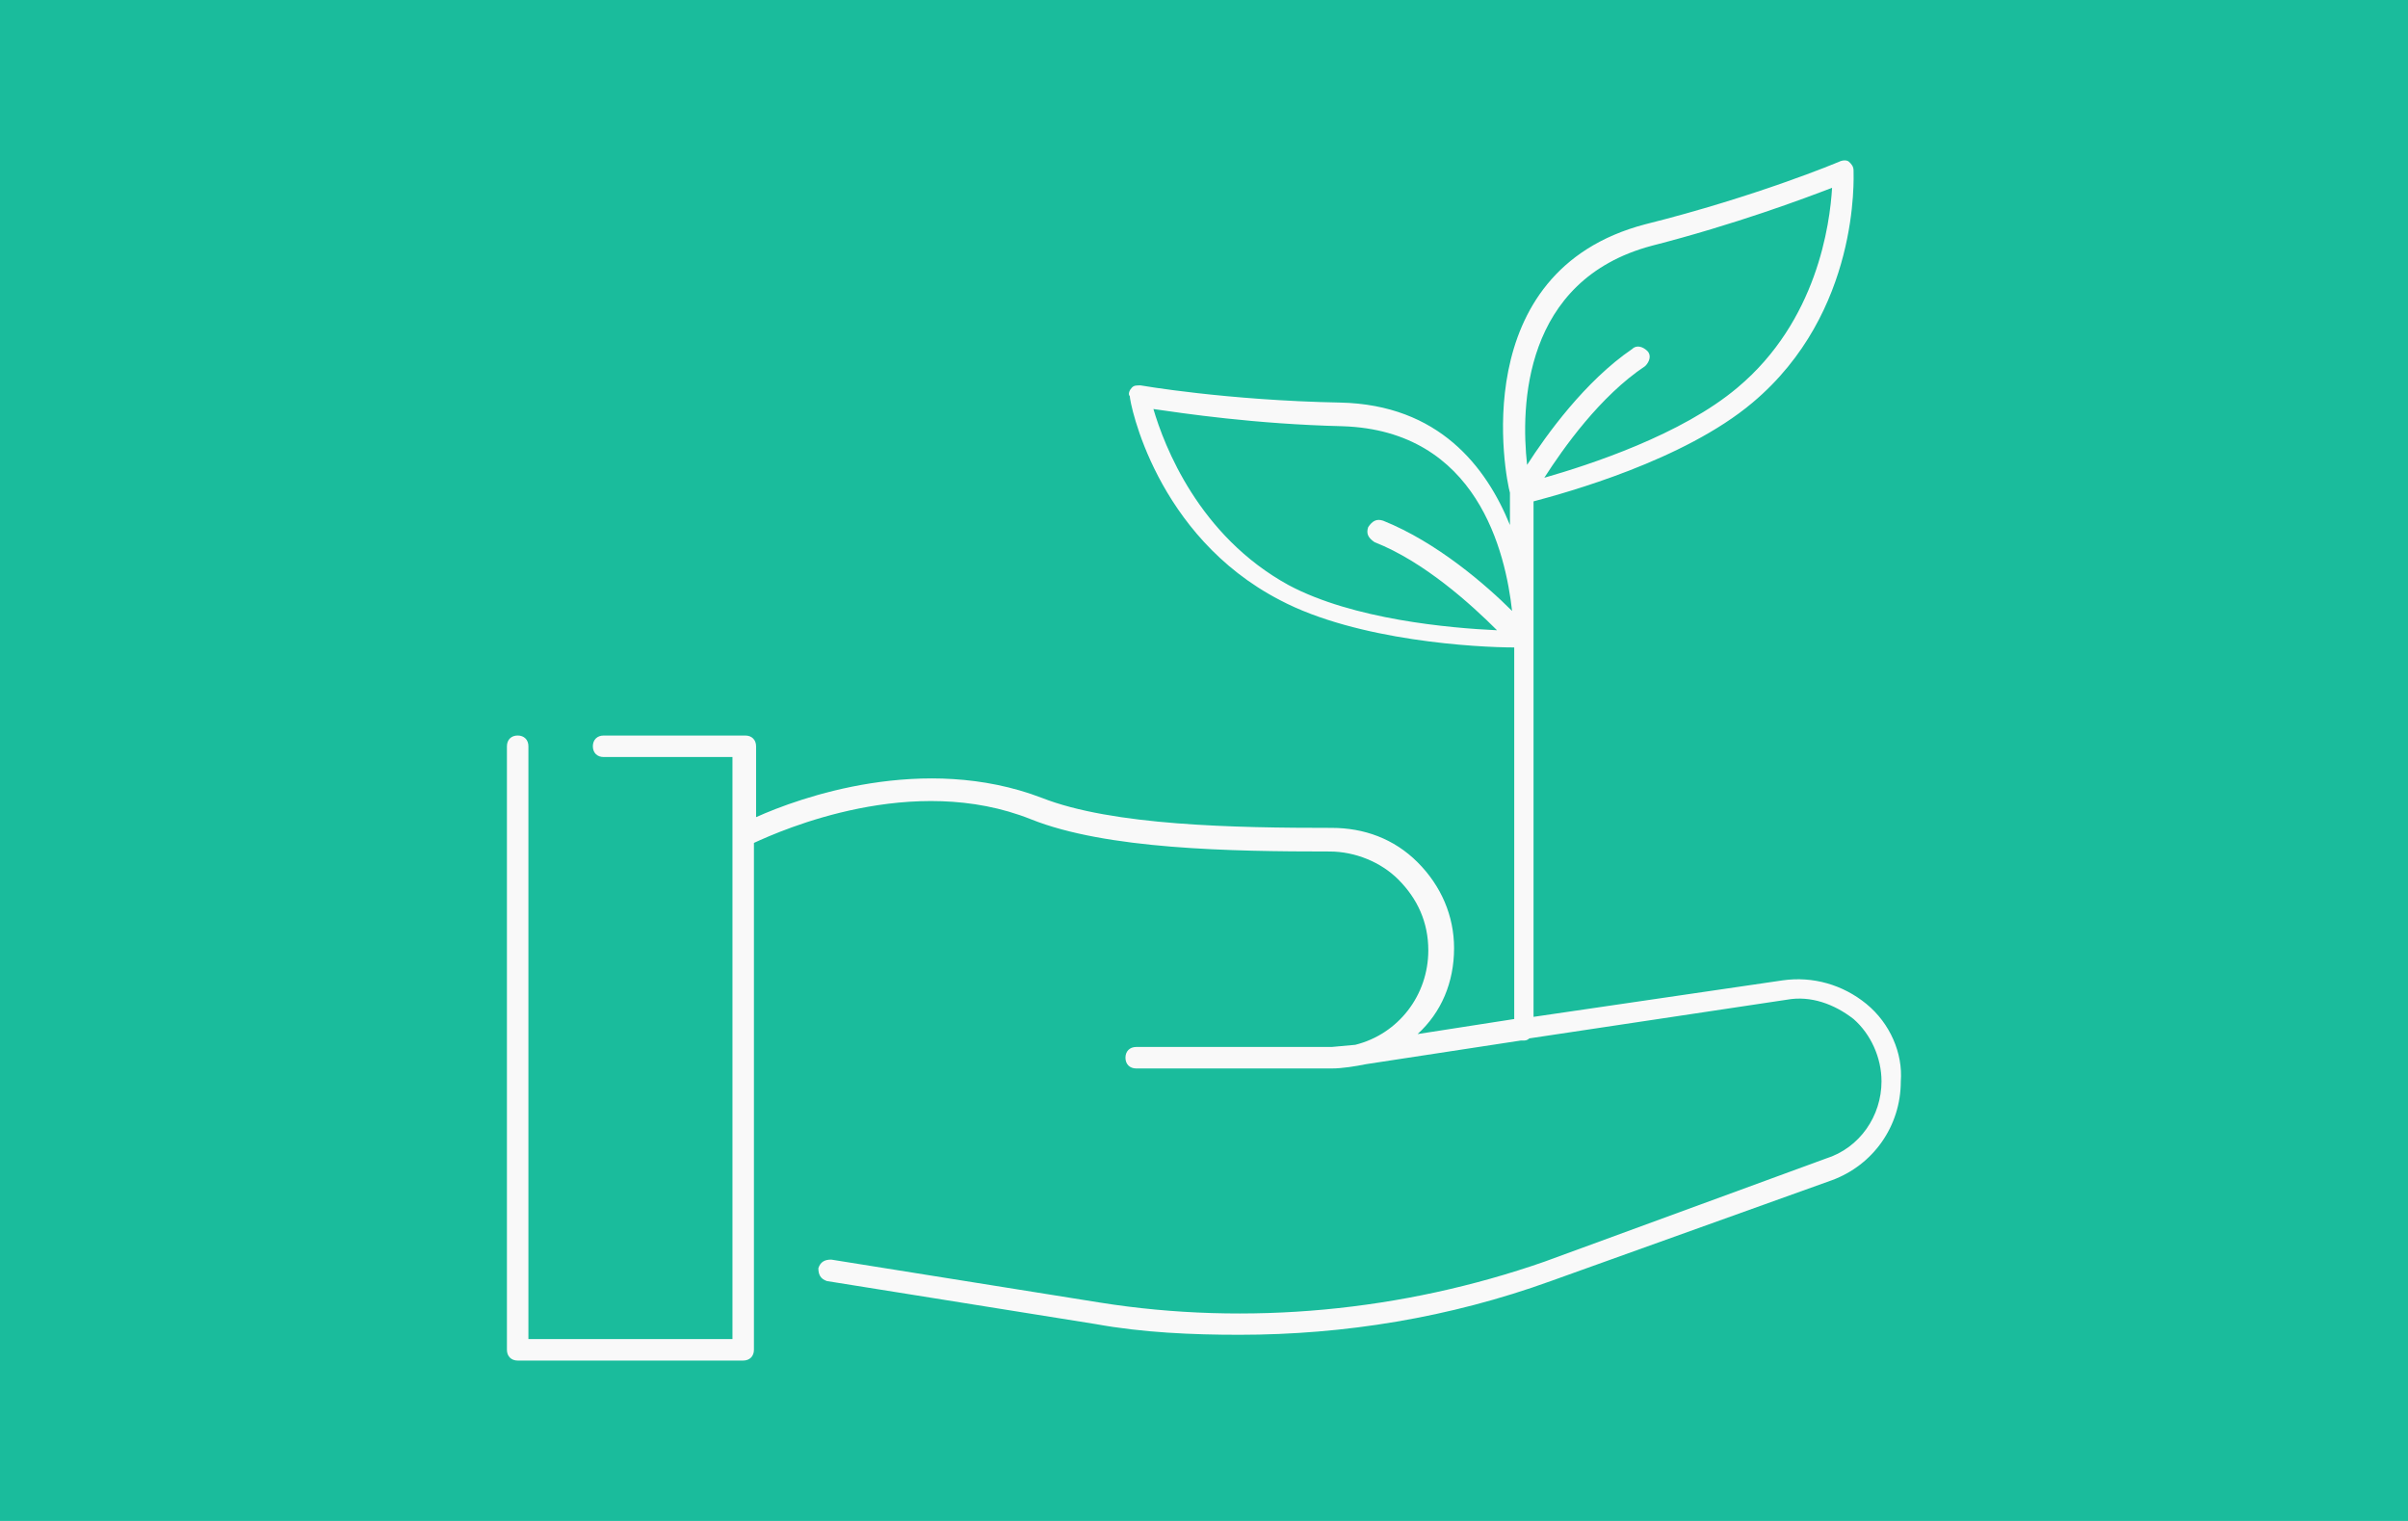
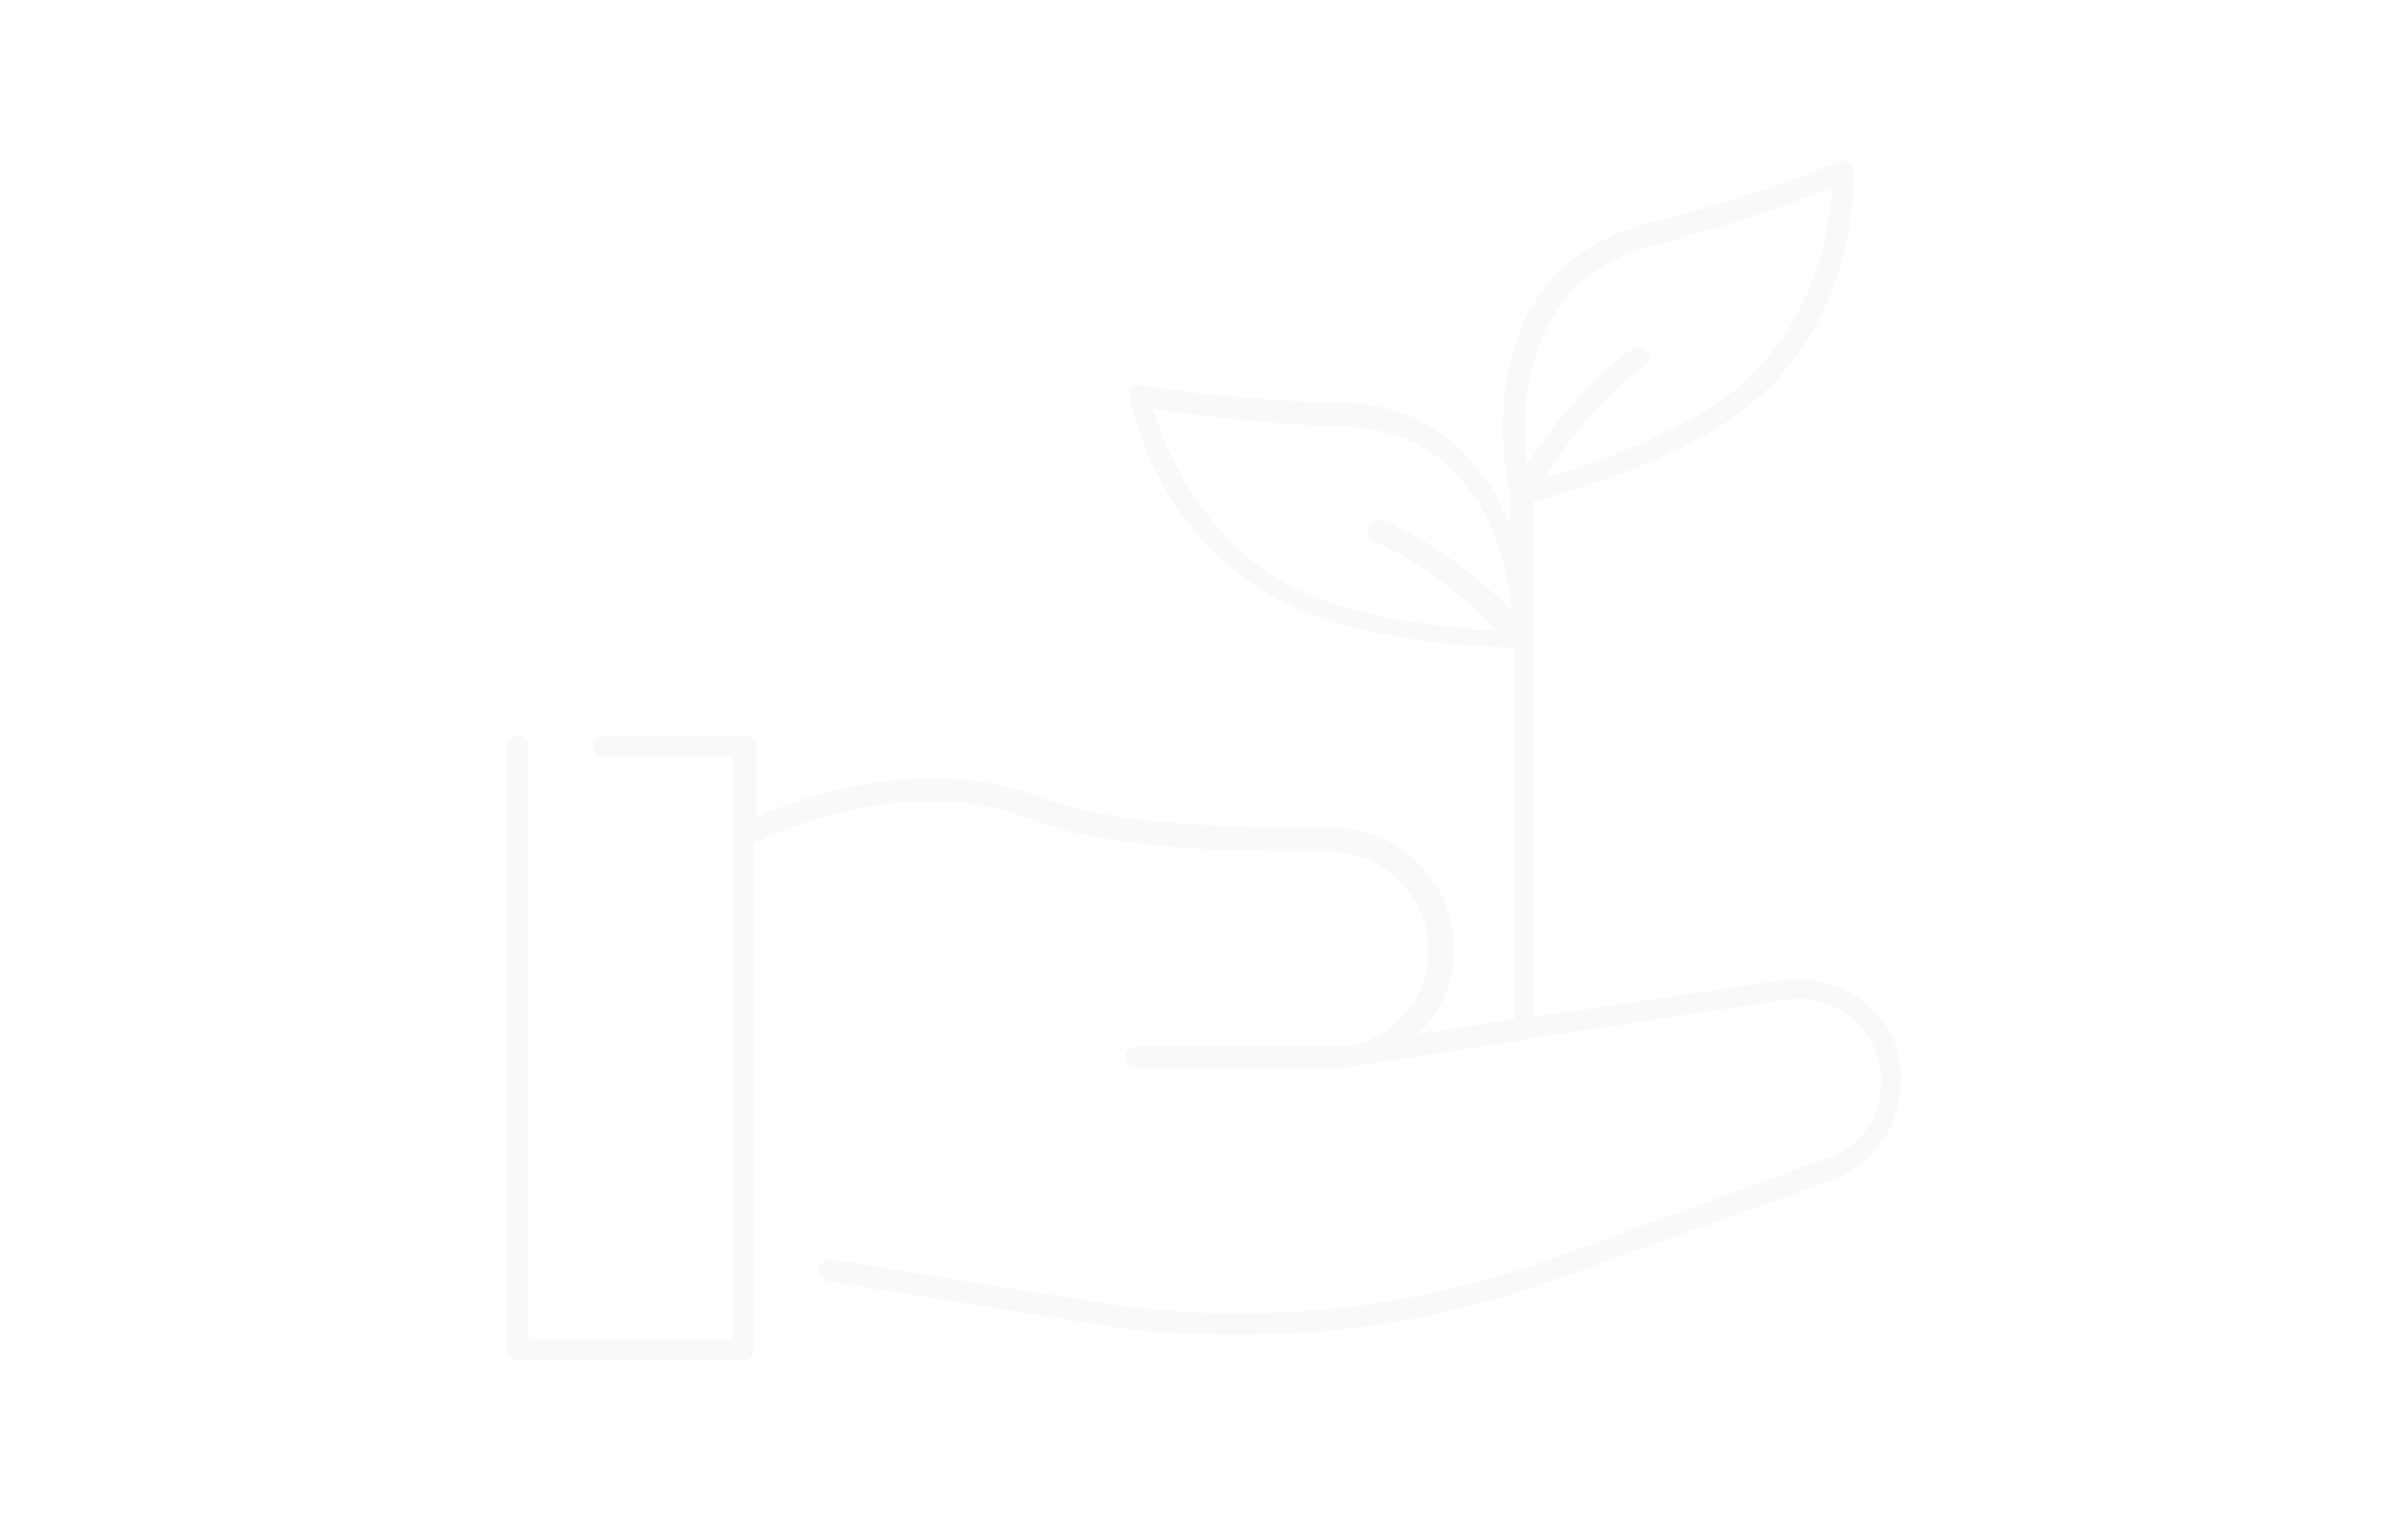
<svg xmlns="http://www.w3.org/2000/svg" version="1.1" id="Calque_1" x="0px" y="0px" viewBox="0 0 950 600" style="enable-background:new 0 0 950 600;" xml:space="preserve">
  <style type="text/css">
	.st0{fill:#1ABC9C;}
	.st1{fill:#F9F9F9;}
</style>
-   <rect class="st0" width="950" height="600" />
  <path class="st1" d="M736.35,396.06c-9.32-7.63-21.18-11.02-33.05-9.32l-98.29,14.4V252.02c0,0,0,0,0-0.85v-53.38  c12.71-3.39,59.31-16.1,86.43-38.98c42.37-35.59,39.82-88.97,39.82-91.51c0-1.69-0.85-2.54-1.69-3.39c-0.85-0.85-2.54-0.85-4.24,0  c0,0-32.2,13.56-76.26,24.57C577.9,107.13,594,188.47,595.7,194.4v12.71c-9.32-22.88-27.96-47.45-66.94-48.3  c-44.91-0.85-78.8-6.78-78.8-6.78c-1.69,0-2.54,0-3.39,0.85s-1.69,2.54-0.85,3.39c0,2.54,10.17,55.08,59.31,80.5  c30.5,16.1,77.95,18.64,92.36,18.64V402l-38.13,5.93c9.32-8.47,14.4-20.34,14.4-33.89c0-12.71-5.08-24.57-14.4-33.89  c-9.32-9.32-21.18-13.56-33.89-13.56c-38.13,0-86.43-0.85-114.39-11.86c-46.6-17.79-95.75,0-112.69,7.63v-27.96  c0-2.54-1.69-4.24-4.24-4.24h-55.92c-2.54,0-4.24,1.69-4.24,4.24c0,2.54,1.69,4.24,4.24,4.24h50.84v229.62h-80.5V294.39  c0-2.54-1.69-4.24-4.24-4.24s-4.24,1.69-4.24,4.24v238.1c0,2.54,1.69,4.24,4.24,4.24h88.97c2.54,0,4.24-1.69,4.24-4.24V332.52  c11.02-5.08,62.7-27.96,109.3-9.32c29.66,11.86,78.8,12.71,117.78,12.71l0,0c10.17,0,20.34,4.24,27.11,11.02  c7.63,7.63,11.86,16.95,11.86,27.96c0,17.79-11.86,33.05-28.81,37.28l-9.32,0.85h-77.11c-2.54,0-4.24,1.69-4.24,4.24  s1.69,4.24,4.24,4.24h77.11c4.24,0,9.32-0.85,13.56-1.69l61.01-9.32h0.85c0.85,0,1.69,0,2.54-0.85L705,394.37  c9.32-1.69,18.64,1.69,26.27,7.63c6.78,5.93,11.02,15.25,11.02,24.57c0,13.56-8.47,26.27-22.03,30.5l-111,40.67  c-55.92,19.49-116.93,25.42-175.39,16.1L327.94,496.9c-2.54,0-4.24,0.85-5.08,3.39c0,2.54,0.85,4.24,3.39,5.08l105.91,16.95  c18.64,3.39,38.13,4.24,56.77,4.24c41.52,0,83.04-6.78,122.86-21.18l111-39.82c16.1-5.93,27.11-21.18,27.11-38.98  C750.76,415.55,745.67,403.69,736.35,396.06z M651.62,96.96c33.05-8.47,60.16-18.64,71.17-22.88c-0.85,14.4-5.93,52.53-37.28,78.8  c-22.03,18.64-58.46,30.5-76.26,35.59c7.63-11.86,22.03-32.2,39.82-44.06c1.69-1.69,2.54-4.24,0.85-5.93s-4.24-2.54-5.93-0.85  c-18.64,12.71-33.89,33.89-41.52,45.76C599.93,160.51,600.78,110.52,651.62,96.96z M455.04,161.36c11.86,1.69,39.82,5.93,74.56,6.78  c53.38,1.69,64.4,49.99,66.94,72.87c-10.17-10.17-29.66-27.11-50.84-35.59c-2.54-0.85-4.24,0-5.93,2.54c-0.85,2.54,0,4.24,2.54,5.93  c19.49,7.63,38.13,24.57,48.3,34.74c-18.64-0.85-56.77-4.24-82.19-17.79C472.84,211.35,459.28,175.76,455.04,161.36z" />
</svg>